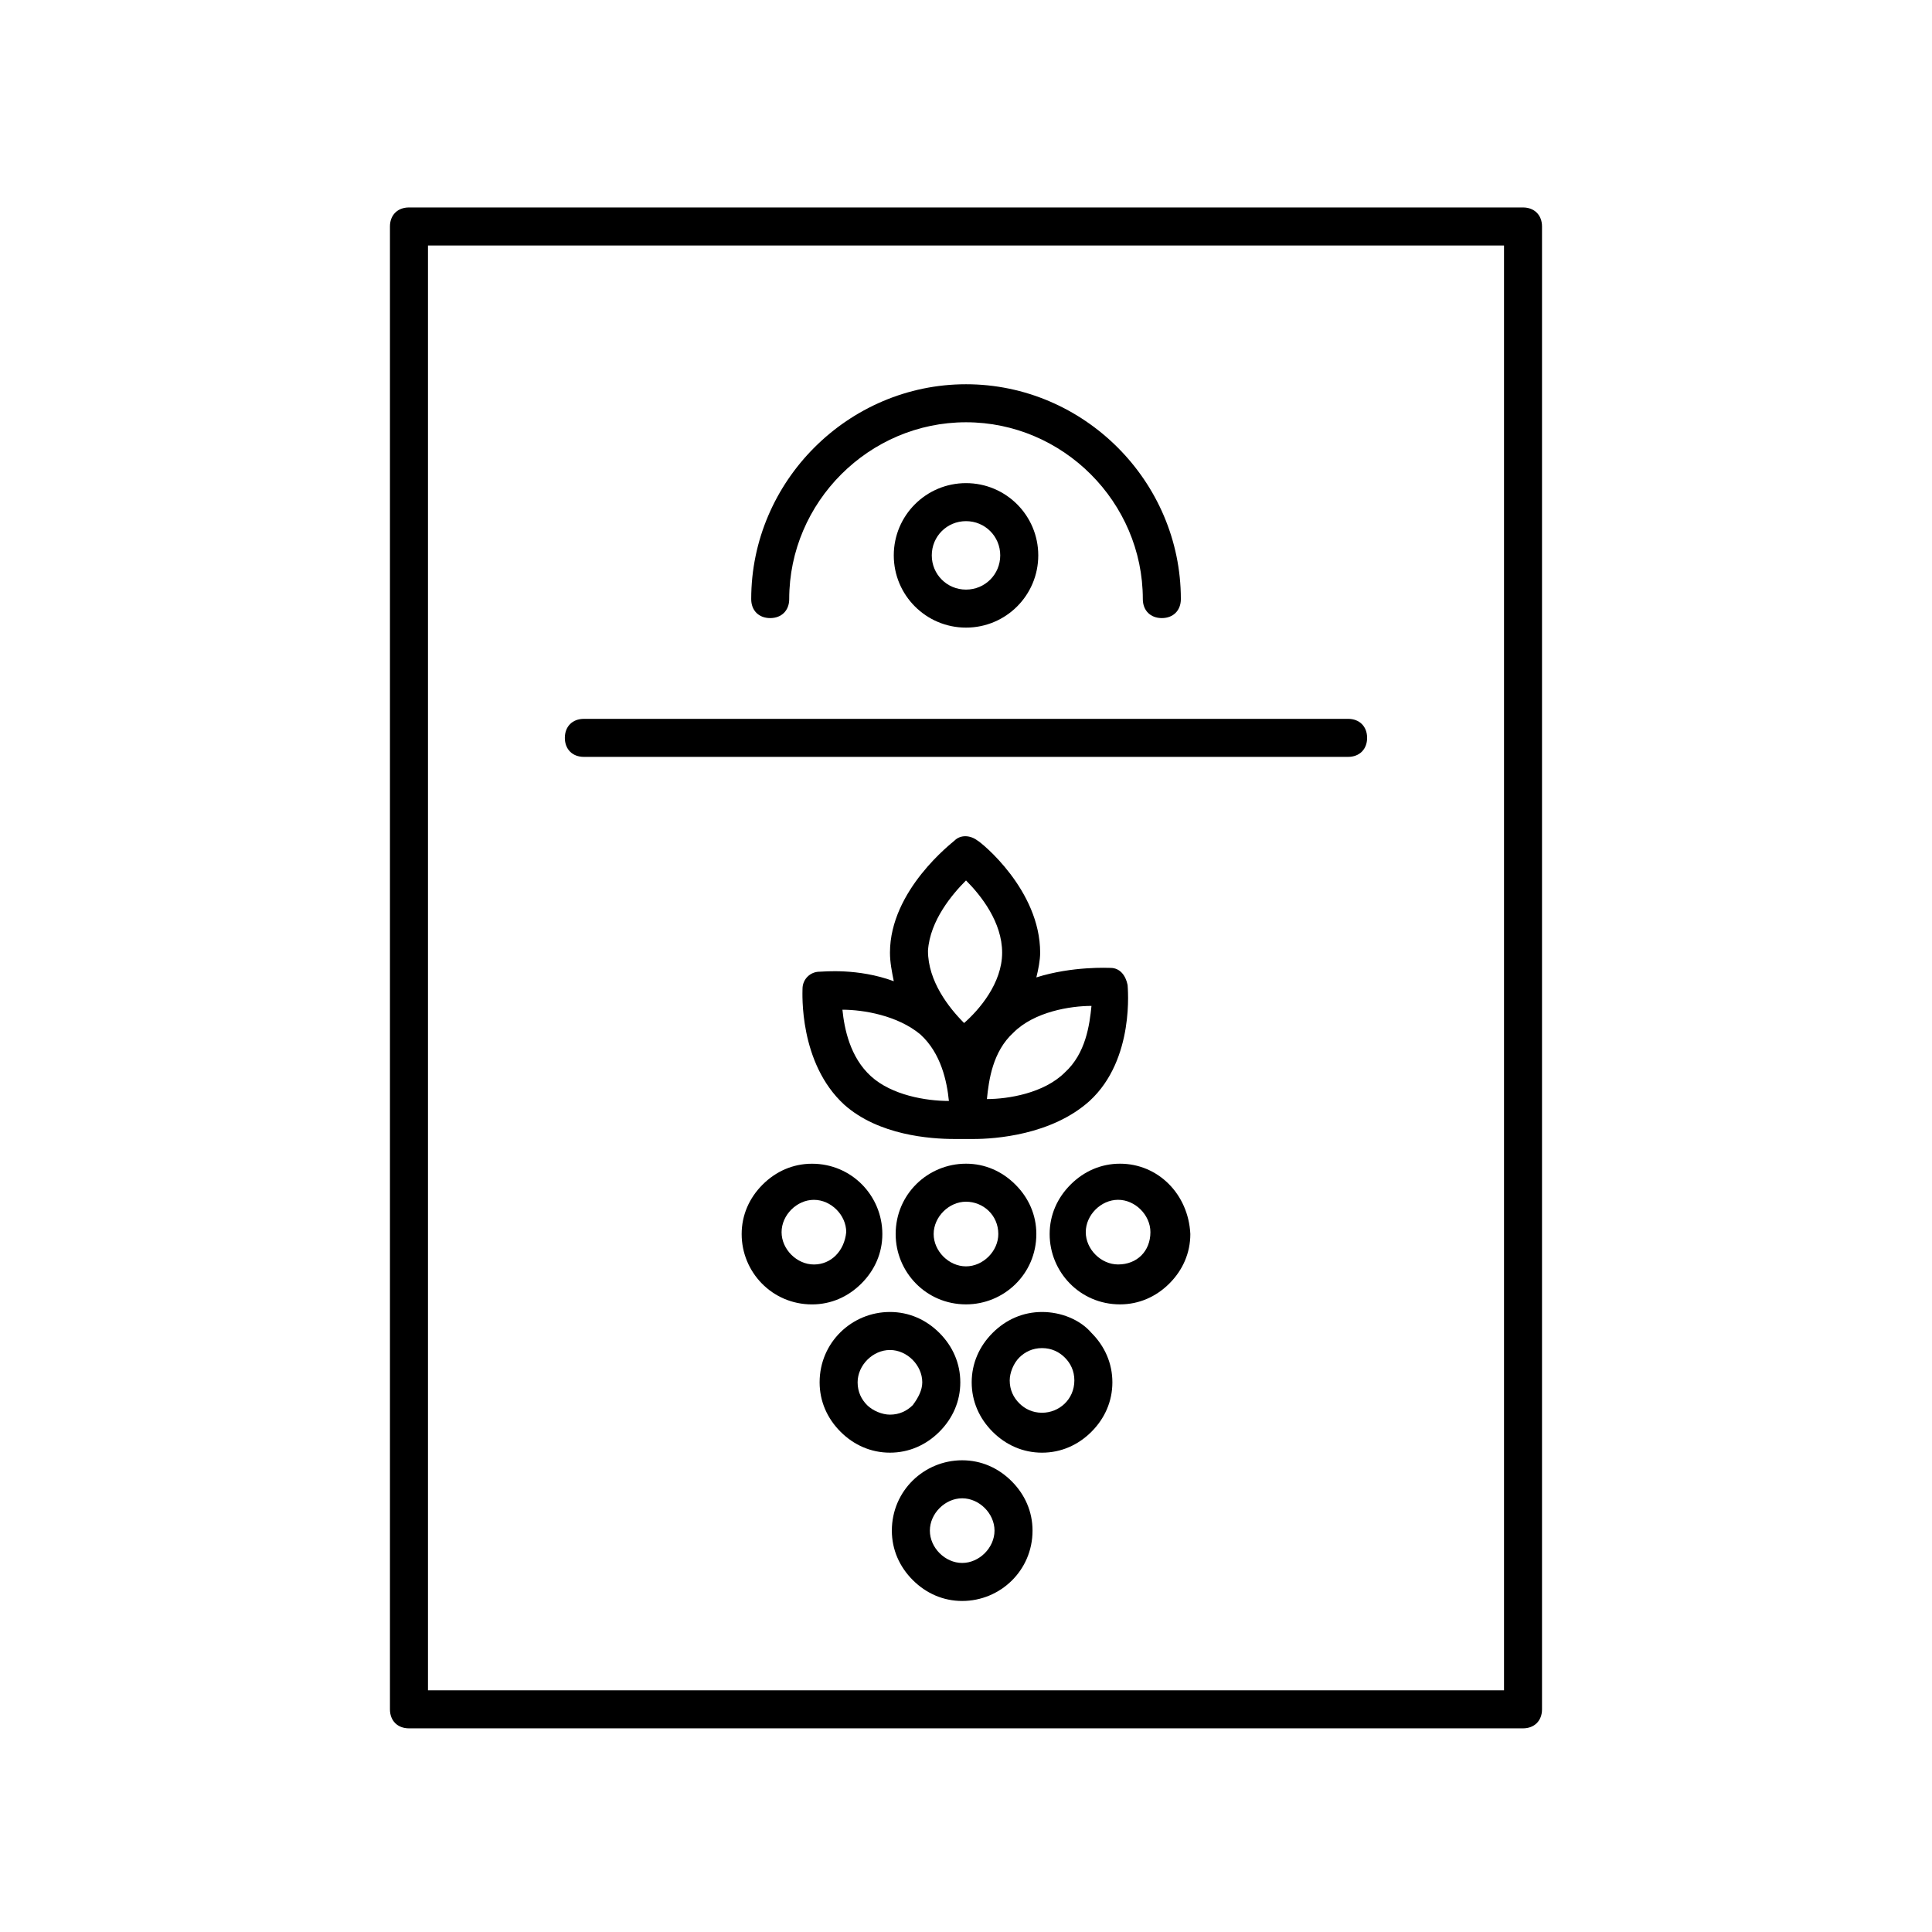
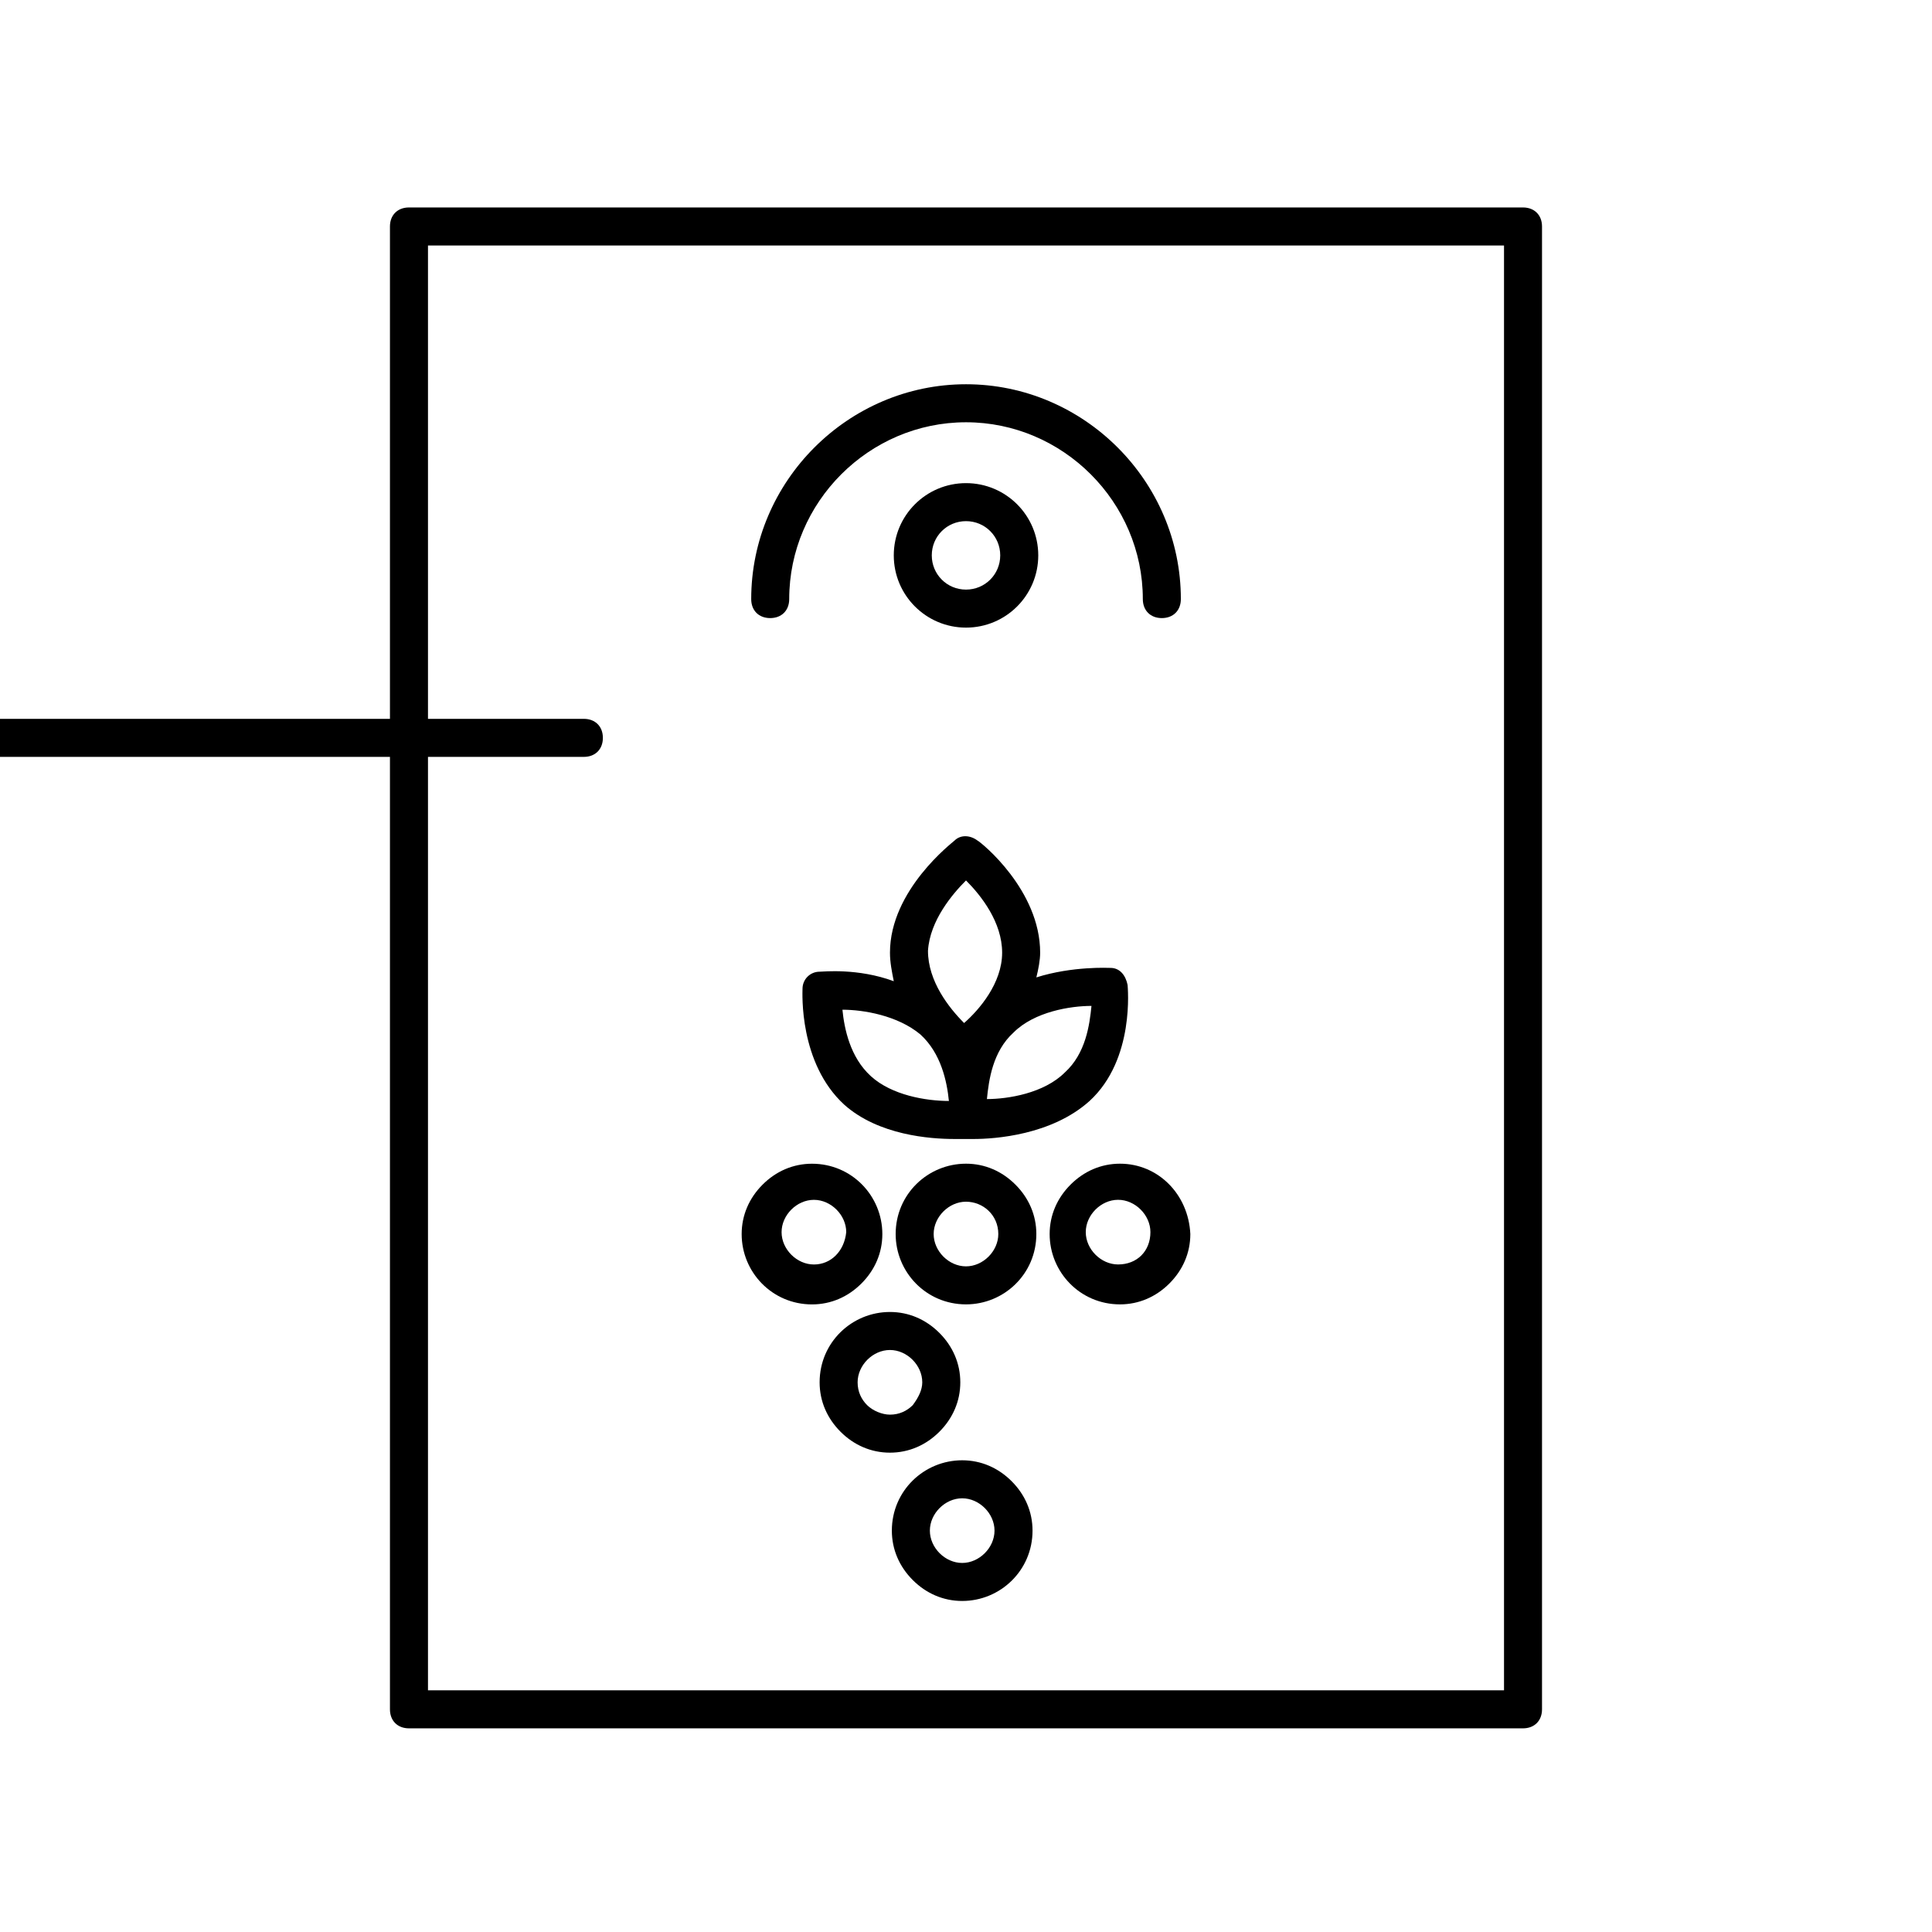
<svg xmlns="http://www.w3.org/2000/svg" fill="#000000" width="800px" height="800px" version="1.1" viewBox="144 144 512 512">
  <g>
    <path d="m361.21 401.51c-2.519 0-4.535 2.016-4.535 4.535 0 1.008-1.008 19.648 11.082 30.73 9.07 8.062 22.672 9.07 29.223 9.07h3.023 2.016c5.543 0 20.656-1.008 30.73-10.078 12.09-11.082 10.078-30.23 10.078-30.73-0.504-2.519-2.016-4.535-4.535-4.535-0.504 0-10.078-0.504-19.648 2.519 0.504-2.016 1.008-4.535 1.008-6.551 0-16.625-15.617-29.223-16.625-29.727-2.016-1.512-4.535-1.512-6.047 0-0.504 0.504-17.129 13.098-17.129 29.727 0 2.519 0.504 5.039 1.008 7.559-9.574-3.527-18.645-2.519-19.648-2.519zm64.988 26.699c-5.543 5.543-15.113 7.055-20.656 7.055 0.504-5.039 1.512-12.594 7.055-17.633 5.543-5.543 15.113-7.055 20.656-7.055-0.504 5.039-1.512 12.594-7.055 17.633zm-26.195-50.883c4.031 4.031 9.574 11.082 9.574 19.145s-6.047 15.113-10.078 18.641c-4.031-4.031-9.574-11.082-9.574-19.145 0.504-8.062 6.551-15.113 10.078-18.641zm-12.094 40.809c5.543 5.039 7.055 12.594 7.559 17.633-6.047 0-15.113-1.512-20.656-6.551-5.543-5.039-7.055-12.594-7.559-17.633 5.543 0 14.613 1.512 20.656 6.551z" />
    <path d="m377.83 471.04c0-10.078-8.062-18.641-18.641-18.641-5.039 0-9.574 2.016-13.098 5.543-3.527 3.527-5.543 8.062-5.543 13.098 0 10.078 8.062 18.641 18.641 18.641 5.039 0 9.574-2.016 13.098-5.543 3.527-3.523 5.543-8.059 5.543-13.098zm-18.137 8.062c-0.504 0-0.504 0 0 0-4.535 0-8.566-4.031-8.566-8.566s4.031-8.566 8.566-8.566c4.535 0 8.566 4.031 8.566 8.566-0.508 5.039-4.035 8.566-8.566 8.566z" />
    <path d="m400 452.39c-10.078 0-18.641 8.062-18.641 18.641 0 10.078 8.062 18.641 18.641 18.641 10.078 0 18.641-8.062 18.641-18.641 0-5.039-2.016-9.574-5.543-13.098-3.527-3.527-8.062-5.543-13.098-5.543zm8.562 18.641c0 4.535-4.031 8.566-8.566 8.566s-8.566-4.031-8.566-8.566 4.031-8.566 8.566-8.566c4.535 0.004 8.566 3.527 8.566 8.566z" />
    <path d="m440.81 452.39c-5.039 0-9.574 2.016-13.098 5.543-3.527 3.527-5.543 8.062-5.543 13.098 0 10.078 8.062 18.641 18.641 18.641 5.039 0 9.574-2.016 13.098-5.543 3.527-3.527 5.543-8.062 5.543-13.098-0.504-10.578-8.566-18.641-18.641-18.641zm-0.504 26.703c-4.535 0-8.566-4.031-8.566-8.566s4.031-8.566 8.566-8.566c4.535 0 8.566 4.031 8.566 8.566-0.004 5.039-3.531 8.566-8.566 8.566z" />
    <path d="m398.49 510.33c0-5.039-2.016-9.574-5.543-13.098-3.527-3.527-8.062-5.543-13.098-5.543-10.078 0-18.641 8.062-18.641 18.641 0 5.039 2.016 9.574 5.543 13.098 3.527 3.527 8.062 5.543 13.098 5.543 5.039 0 9.574-2.016 13.098-5.543 3.527-3.523 5.543-8.059 5.543-13.098zm-12.598 6.047c-1.512 1.512-3.527 2.519-6.047 2.519-2.016 0-4.535-1.008-6.047-2.519-1.512-1.512-2.519-3.527-2.519-6.047 0-4.535 4.031-8.566 8.566-8.566s8.566 4.031 8.566 8.566c0 2.016-1.008 4.031-2.519 6.047z" />
-     <path d="m420.15 491.69c-5.039 0-9.574 2.016-13.098 5.543-3.527 3.527-5.543 8.062-5.543 13.098 0 5.039 2.016 9.574 5.543 13.098 3.527 3.527 8.062 5.543 13.098 5.543 5.039 0 9.574-2.016 13.098-5.543 3.527-3.527 5.543-8.062 5.543-13.098 0-5.039-2.016-9.574-5.543-13.098-3.023-3.527-8.062-5.543-13.098-5.543zm0 26.703c-2.519 0-4.535-1.008-6.047-2.519s-2.519-3.527-2.519-6.047c0-2.016 1.008-4.535 2.519-6.047s3.527-2.519 6.047-2.519c2.519 0 4.535 1.008 6.047 2.519s2.519 3.527 2.519 6.047c-0.004 5.039-4.035 8.566-8.566 8.566z" />
    <path d="m398.99 530.99c-10.078 0-18.641 8.062-18.641 18.641 0 5.039 2.016 9.574 5.543 13.098 3.527 3.527 8.062 5.543 13.098 5.543 10.078 0 18.641-8.062 18.641-18.641 0-5.039-2.016-9.574-5.543-13.098-3.527-3.527-8.062-5.543-13.098-5.543zm0 27.207c-4.535 0-8.566-4.031-8.566-8.566s4.031-8.566 8.566-8.566c4.535 0 8.566 4.031 8.566 8.566-0.004 4.535-4.035 8.566-8.566 8.566z" />
    <path d="m252.38 198.98c-3.023 0-5.039 2.016-5.039 5.039v392.97c0 3.023 2.016 5.039 5.039 5.039h295.23c3.023 0 5.039-2.016 5.039-5.039v-392.97c0-3.023-2.016-5.039-5.039-5.039zm290.2 392.97h-285.16v-382.89h285.16z" />
    <path d="m348.11 307.8c3.023 0 5.039-2.016 5.039-5.039 0-25.695 21.16-46.855 46.855-46.855s46.855 21.16 46.855 46.855c0 3.023 2.016 5.039 5.039 5.039 3.023 0 5.039-2.016 5.039-5.039 0-31.234-25.695-56.93-56.93-56.93s-56.93 25.695-56.93 56.93c-0.008 3.023 2.008 5.039 5.031 5.039z" />
-     <path d="m298.73 344.58h202.53c3.023 0 5.039-2.016 5.039-5.039 0-3.023-2.016-5.039-5.039-5.039l-202.53 0.004c-3.023 0-5.039 2.016-5.039 5.039 0 3.019 2.016 5.035 5.039 5.035z" />
+     <path d="m298.73 344.58c3.023 0 5.039-2.016 5.039-5.039 0-3.023-2.016-5.039-5.039-5.039l-202.53 0.004c-3.023 0-5.039 2.016-5.039 5.039 0 3.019 2.016 5.035 5.039 5.035z" />
    <path d="m380.86 291.18c0 10.578 8.566 19.145 19.145 19.145s19.145-8.566 19.145-19.145-8.566-19.145-19.145-19.145c-10.582 0-19.145 8.562-19.145 19.145zm28.211 0c0 5.039-4.031 9.07-9.07 9.07-5.039 0-9.07-4.031-9.07-9.07 0-5.039 4.031-9.07 9.07-9.07 5.039 0 9.07 4.031 9.07 9.07z" />
  </g>
</svg>